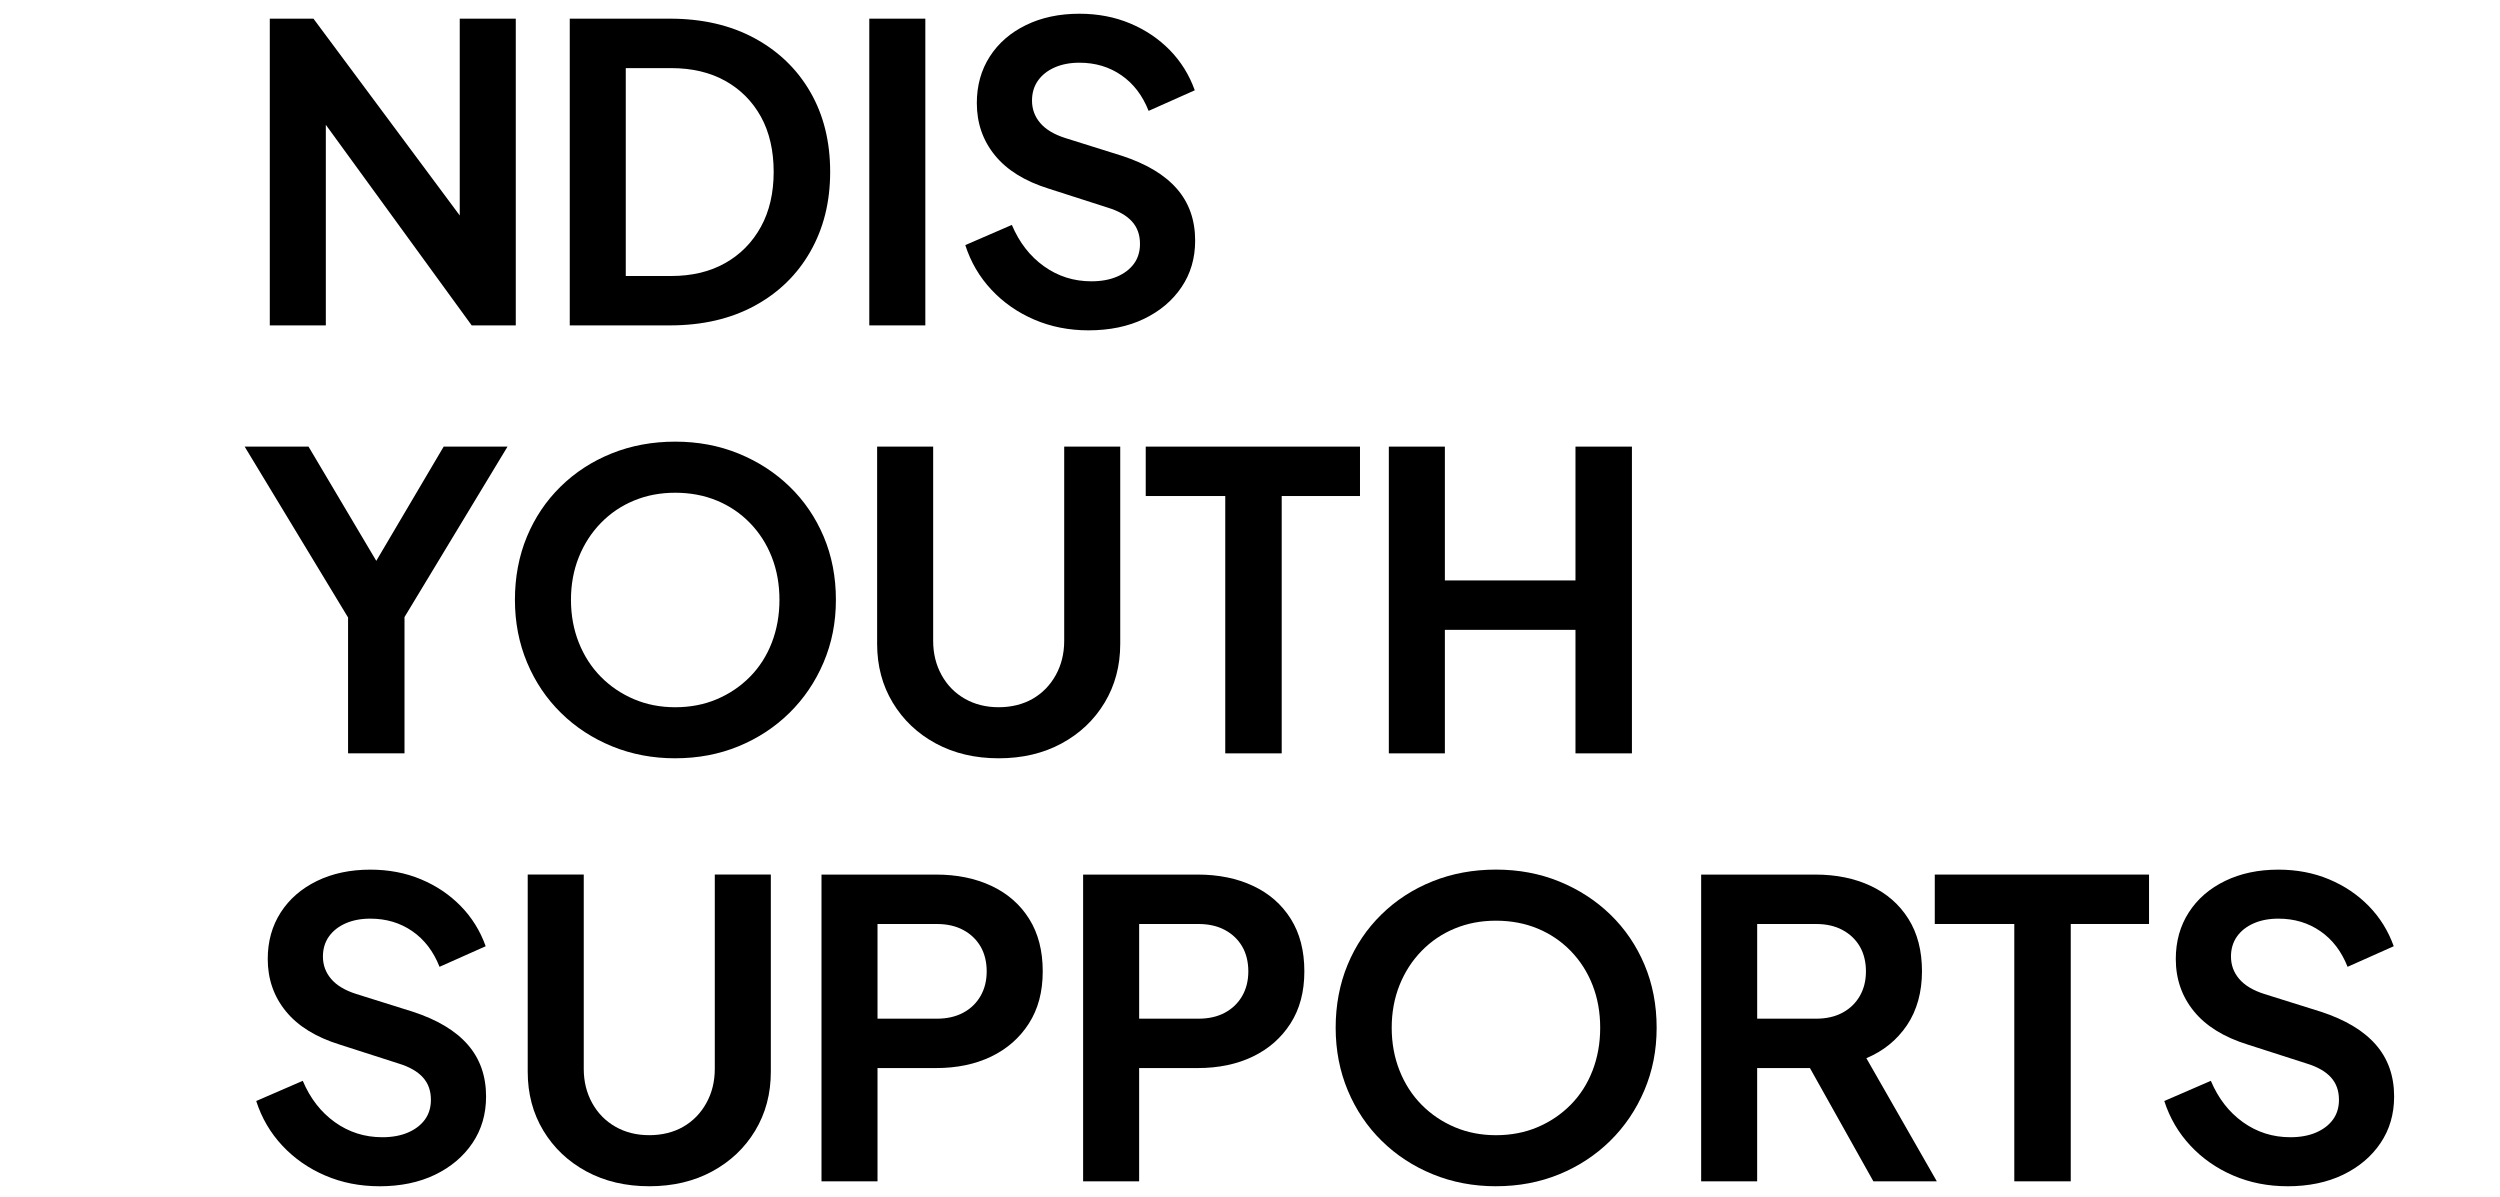
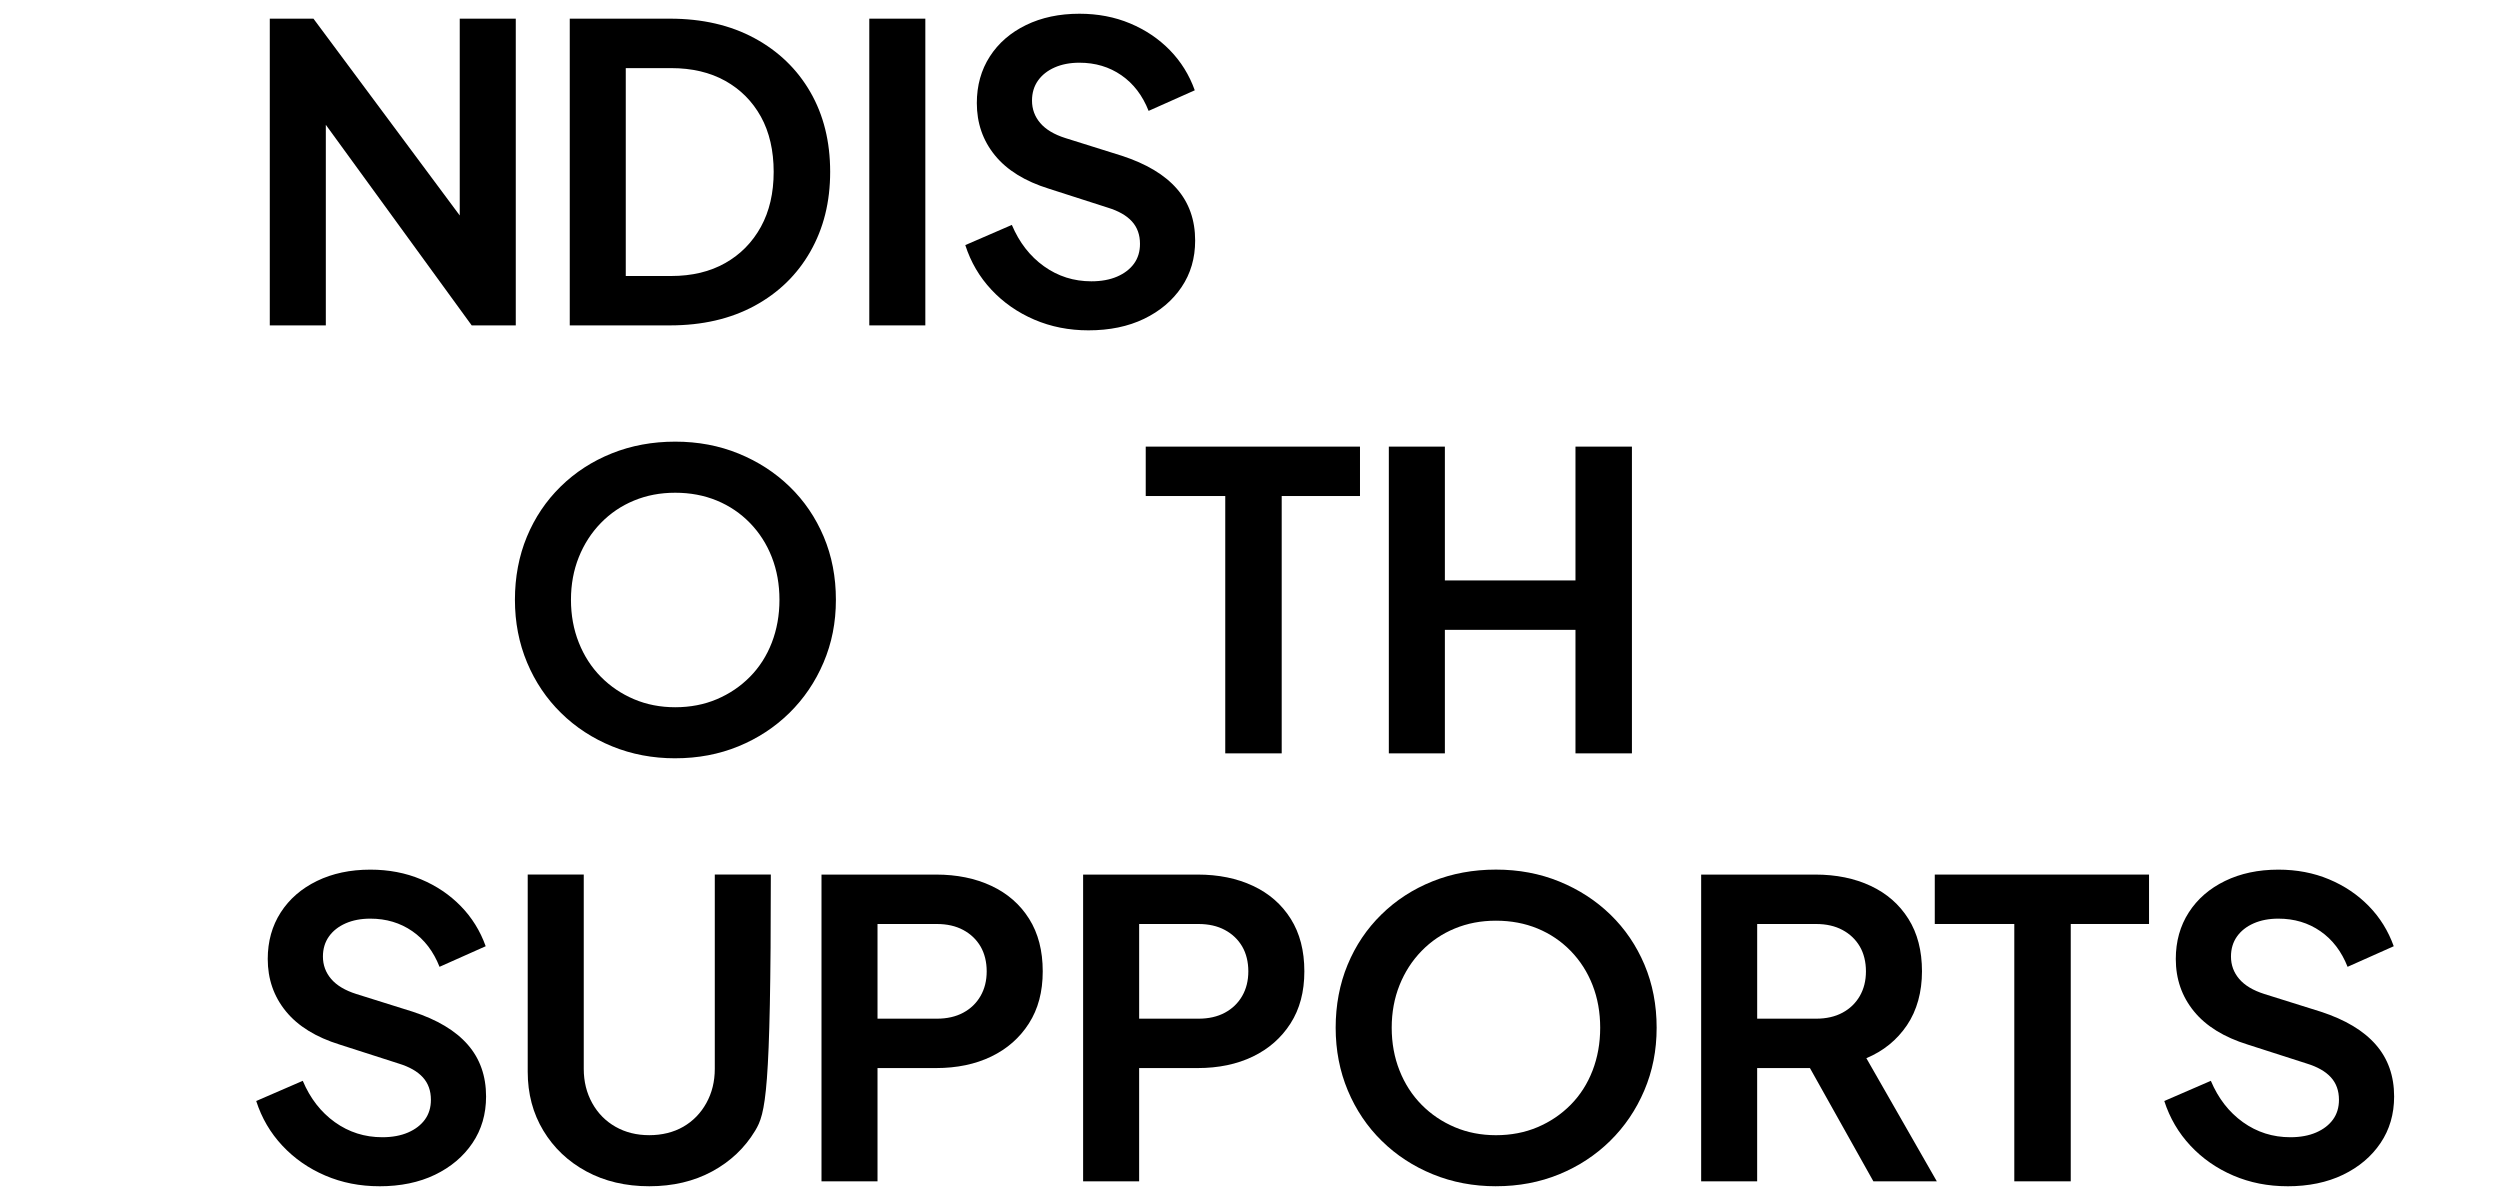
<svg xmlns="http://www.w3.org/2000/svg" width="428" height="205" viewBox="0 0 428 205" fill="none">
  <g clip-path="url(#clip0_2088_3)">
    <path d="M46.187 55.71V3.195H53.664L82.585 42.105L78.707 42.88V3.195H88.301V55.707H80.754L52.254 16.518L55.781 15.744V55.71H46.187Z" fill="black" />
    <path d="M97.542 55.71V3.195H114.683C120.233 3.195 125.063 4.313 129.18 6.542C133.294 8.775 136.481 11.851 138.739 15.775C140.998 19.698 142.124 24.247 142.124 29.414C142.124 34.581 140.995 39.085 138.739 43.053C136.481 47.026 133.294 50.127 129.18 52.359C125.066 54.592 120.233 55.707 114.683 55.707H97.542V55.71ZM107.132 47.252H114.892C118.464 47.252 121.556 46.512 124.166 45.033C126.776 43.553 128.808 41.484 130.268 38.831C131.724 36.178 132.453 33.039 132.453 29.421C132.453 25.803 131.724 22.608 130.268 19.976C128.808 17.344 126.776 15.303 124.166 13.844C121.556 12.389 118.464 11.66 114.892 11.66H107.132V47.258V47.252Z" fill="black" />
    <path d="M148.823 55.71V3.195H158.417V55.707H148.823V55.71Z" fill="black" />
    <path d="M186.346 56.554C183.007 56.554 179.915 55.943 177.072 54.721C174.226 53.498 171.78 51.797 169.737 49.609C167.69 47.425 166.196 44.876 165.258 41.96L173.229 38.505C174.497 41.512 176.332 43.873 178.73 45.588C181.127 47.304 183.831 48.161 186.843 48.161C188.536 48.161 190.005 47.89 191.253 47.352C192.497 46.814 193.463 46.071 194.144 45.133C194.825 44.192 195.166 43.067 195.166 41.751C195.166 40.199 194.707 38.921 193.79 37.911C192.872 36.901 191.496 36.112 189.661 35.55L179.574 32.307C175.484 31.039 172.402 29.136 170.335 26.598C168.264 24.06 167.232 21.077 167.232 17.646C167.232 14.639 167.972 11.983 169.452 9.681C170.932 7.379 173.003 5.58 175.658 4.288C178.313 2.997 181.36 2.351 184.793 2.351C187.945 2.351 190.836 2.903 193.47 4.007C196.104 5.111 198.373 6.639 200.277 8.587C202.181 10.539 203.602 12.827 204.544 15.459L196.642 18.983C195.607 16.351 194.057 14.32 191.986 12.886C189.915 11.452 187.517 10.736 184.79 10.736C183.191 10.736 181.781 11.007 180.557 11.546C179.334 12.087 178.382 12.837 177.701 13.803C177.02 14.768 176.68 15.907 176.68 17.223C176.68 18.681 177.149 19.962 178.09 21.063C179.032 22.167 180.464 23.025 182.392 23.636L192.056 26.668C196.239 28.032 199.381 29.911 201.472 32.307C203.564 34.703 204.61 37.664 204.61 41.189C204.61 44.196 203.835 46.852 202.282 49.154C200.729 51.456 198.588 53.266 195.864 54.582C193.136 55.898 189.96 56.554 186.34 56.554H186.346Z" fill="black" />
-     <path d="M59.589 128.976V105.715L41.885 76.461H52.82L66.365 99.298H62.483L75.955 76.461H86.887L69.252 105.642V128.973H59.589V128.976Z" fill="black" />
    <path d="M115.596 129.82C111.739 129.82 108.142 129.14 104.803 127.775C101.464 126.414 98.548 124.511 96.057 122.066C93.566 119.622 91.623 116.743 90.237 113.431C88.85 110.118 88.155 106.535 88.155 102.68C88.155 98.826 88.836 95.187 90.202 91.895C91.564 88.607 93.493 85.739 95.987 83.294C98.479 80.85 101.394 78.961 104.734 77.621C108.073 76.28 111.694 75.61 115.596 75.61C119.498 75.61 123.119 76.291 126.458 77.655C129.797 79.02 132.713 80.909 135.204 83.329C137.696 85.749 139.635 88.603 141.025 91.892C142.411 95.18 143.106 98.777 143.106 102.677C143.106 106.576 142.401 110.115 140.99 113.427C139.579 116.74 137.626 119.618 135.135 122.063C132.643 124.507 129.738 126.41 126.423 127.771C123.108 129.133 119.498 129.817 115.596 129.817V129.82ZM115.596 121.08C118.181 121.08 120.558 120.622 122.719 119.705C124.881 118.788 126.774 117.511 128.397 115.865C130.02 114.219 131.264 112.271 132.136 110.014C133.005 107.757 133.443 105.316 133.443 102.684C133.443 100.052 133.008 97.621 132.136 95.388C131.264 93.156 130.02 91.208 128.397 89.538C126.774 87.871 124.881 86.59 122.719 85.697C120.554 84.805 118.181 84.357 115.596 84.357C113.011 84.357 110.703 84.805 108.542 85.697C106.377 86.59 104.487 87.871 102.864 89.538C101.241 91.208 99.984 93.156 99.091 95.388C98.198 97.621 97.749 100.052 97.749 102.684C97.749 105.316 98.194 107.76 99.091 110.014C99.984 112.271 101.241 114.219 102.864 115.865C104.487 117.511 106.381 118.788 108.542 119.705C110.703 120.622 113.056 121.08 115.596 121.08Z" fill="black" />
-     <path d="M170.971 129.82C166.927 129.82 163.341 128.973 160.213 127.282C157.086 125.591 154.629 123.264 152.843 120.302C151.054 117.341 150.164 113.983 150.164 110.222V76.457H159.758V109.729C159.758 111.892 160.241 113.84 161.204 115.58C162.166 117.32 163.497 118.67 165.189 119.632C166.881 120.598 168.81 121.077 170.975 121.077C173.14 121.077 175.124 120.594 176.795 119.632C178.463 118.67 179.78 117.32 180.746 115.58C181.708 113.84 182.191 111.892 182.191 109.729V76.457H191.785V110.222C191.785 113.983 190.892 117.341 189.106 120.302C187.32 123.264 184.864 125.591 181.736 127.282C178.609 128.973 175.023 129.82 170.978 129.82H170.971Z" fill="black" />
    <path d="M209.764 128.976V84.919H196.149V76.461H232.83V84.919H219.427V128.976H209.764Z" fill="black" />
    <path d="M237.768 128.976V76.461H247.362V99.371H269.722V76.461H279.385V128.976H269.722V107.83H247.362V128.976H237.768Z" fill="black" />
    <path d="M64.952 203.086C61.613 203.086 58.52 202.475 55.678 201.253C52.832 200.031 50.386 198.329 48.342 196.142C46.296 193.958 44.801 191.409 43.863 188.492L51.834 185.037C53.103 188.044 54.938 190.405 57.335 192.121C59.733 193.836 62.436 194.694 65.449 194.694C67.141 194.694 68.611 194.423 69.858 193.885C71.102 193.346 72.068 192.603 72.749 191.666C73.43 190.725 73.771 189.6 73.771 188.284C73.771 186.732 73.312 185.454 72.395 184.443C71.478 183.433 70.102 182.645 68.267 182.082L58.179 178.839C54.09 177.572 51.008 175.669 48.94 173.131C46.869 170.592 45.837 167.61 45.837 164.179C45.837 161.172 46.577 158.515 48.057 156.213C49.538 153.911 51.609 152.113 54.263 150.821C56.918 149.529 59.966 148.883 63.399 148.883C66.55 148.883 69.441 149.435 72.075 150.54C74.709 151.644 76.978 153.172 78.882 155.123C80.787 157.074 82.208 159.363 83.15 161.995L75.248 165.519C74.212 162.887 72.663 160.856 70.592 159.422C68.521 157.988 66.123 157.272 63.395 157.272C61.797 157.272 60.386 157.543 59.163 158.081C57.94 158.623 56.988 159.373 56.307 160.338C55.626 161.304 55.285 162.443 55.285 163.759C55.285 165.217 55.754 166.495 56.696 167.599C57.638 168.703 59.069 169.561 60.998 170.172L70.661 173.203C74.845 174.568 77.986 176.447 80.078 178.843C82.17 181.238 83.216 184.2 83.216 187.725C83.216 190.732 82.441 193.388 80.887 195.69C79.334 197.992 77.194 199.802 74.469 201.118C71.742 202.434 68.566 203.09 64.945 203.09L64.952 203.086Z" fill="black" />
-     <path d="M111.152 203.086C107.107 203.086 103.521 202.239 100.394 200.548C97.267 198.857 94.81 196.531 93.024 193.569C91.234 190.607 90.345 187.249 90.345 183.488V149.724H99.939V182.995C99.939 185.159 100.422 187.107 101.384 188.846C102.347 190.586 103.678 191.937 105.37 192.899C107.062 193.864 108.991 194.343 111.155 194.343C113.32 194.343 115.304 193.86 116.976 192.899C118.644 191.937 119.961 190.586 120.927 188.846C121.889 187.11 122.372 185.159 122.372 182.995V149.724H131.966V183.488C131.966 187.249 131.073 190.607 129.287 193.569C127.501 196.531 125.044 198.854 121.917 200.548C118.79 202.239 115.204 203.086 111.159 203.086H111.152Z" fill="black" />
+     <path d="M111.152 203.086C107.107 203.086 103.521 202.239 100.394 200.548C97.267 198.857 94.81 196.531 93.024 193.569C91.234 190.607 90.345 187.249 90.345 183.488V149.724H99.939V182.995C99.939 185.159 100.422 187.107 101.384 188.846C102.347 190.586 103.678 191.937 105.37 192.899C107.062 193.864 108.991 194.343 111.155 194.343C113.32 194.343 115.304 193.86 116.976 192.899C118.644 191.937 119.961 190.586 120.927 188.846C121.889 187.11 122.372 185.159 122.372 182.995V149.724H131.966C131.966 187.249 131.073 190.607 129.287 193.569C127.501 196.531 125.044 198.854 121.917 200.548C118.79 202.239 115.204 203.086 111.159 203.086H111.152Z" fill="black" />
    <path d="M140.64 202.243V149.727H160.249C163.821 149.727 166.986 150.373 169.735 151.665C172.487 152.956 174.638 154.835 176.188 157.304C177.741 159.769 178.516 162.766 178.516 166.29C178.516 169.814 177.727 172.742 176.153 175.207C174.575 177.676 172.424 179.565 169.7 180.881C166.972 182.197 163.821 182.853 160.249 182.853H150.231V202.239H140.637L140.64 202.243ZM150.231 174.398H160.388C162.128 174.398 163.633 174.058 164.901 173.377C166.17 172.696 167.16 171.745 167.865 170.523C168.571 169.301 168.922 167.891 168.922 166.293C168.922 164.696 168.567 163.227 167.865 162.029C167.16 160.832 166.173 159.891 164.901 159.21C163.633 158.529 162.125 158.189 160.388 158.189H150.231V174.401V174.398Z" fill="black" />
    <path d="M185.429 202.243V149.727H205.038C208.61 149.727 211.775 150.373 214.524 151.665C217.276 152.956 219.427 154.835 220.977 157.304C222.53 159.769 223.305 162.766 223.305 166.29C223.305 169.814 222.516 172.742 220.942 175.207C219.364 177.676 217.213 179.565 214.489 180.881C211.761 182.197 208.61 182.853 205.038 182.853H195.02V202.239H185.426L185.429 202.243ZM195.023 174.398H205.18C206.921 174.398 208.426 174.058 209.694 173.377C210.962 172.696 211.953 171.745 212.658 170.523C213.363 169.301 213.714 167.891 213.714 166.293C213.714 164.696 213.36 163.227 212.658 162.029C211.953 160.832 210.966 159.891 209.694 159.21C208.426 158.529 206.918 158.189 205.18 158.189H195.023V174.401V174.398Z" fill="black" />
    <path d="M256.107 203.086C252.25 203.086 248.653 202.406 245.314 201.041C241.975 199.68 239.059 197.777 236.568 195.333C234.076 192.888 232.134 190.01 230.747 186.697C229.361 183.384 228.666 179.801 228.666 175.947C228.666 172.092 229.347 168.453 230.713 165.162C232.075 161.873 234.003 159.005 236.498 156.561C238.99 154.116 241.905 152.227 245.244 150.887C248.584 149.546 252.204 148.876 256.107 148.876C260.009 148.876 263.63 149.557 266.969 150.921C270.308 152.286 273.224 154.175 275.715 156.595C278.206 159.015 280.145 161.87 281.535 165.158C282.922 168.446 283.617 172.044 283.617 175.943C283.617 179.843 282.911 183.381 281.501 186.693C280.09 190.006 278.137 192.885 275.646 195.329C273.154 197.774 270.249 199.677 266.934 201.038C263.619 202.399 260.009 203.083 256.107 203.083V203.086ZM256.107 194.346C258.692 194.346 261.069 193.888 263.23 192.971C265.391 192.055 267.285 190.773 268.908 189.131C270.531 187.485 271.775 185.537 272.647 183.28C273.515 181.023 273.953 178.582 273.953 175.95C273.953 173.318 273.519 170.887 272.647 168.655C271.775 166.422 270.531 164.474 268.908 162.804C267.285 161.137 265.391 159.856 263.23 158.963C261.065 158.071 258.692 157.623 256.107 157.623C253.521 157.623 251.214 158.071 249.053 158.963C246.888 159.856 244.998 161.137 243.375 162.804C241.752 164.471 240.494 166.422 239.601 168.655C238.708 170.887 238.26 173.318 238.26 175.95C238.26 178.582 238.708 181.027 239.601 183.28C240.494 185.537 241.752 187.485 243.375 189.131C244.998 190.777 246.891 192.055 249.053 192.971C251.214 193.888 253.567 194.346 256.107 194.346Z" fill="black" />
    <path d="M291.238 202.243V149.727H310.777C314.349 149.727 317.515 150.373 320.264 151.665C323.016 152.956 325.167 154.835 326.716 157.304C328.27 159.769 329.044 162.766 329.044 166.29C329.044 169.814 328.186 172.988 326.47 175.523C324.753 178.061 322.435 179.94 319.52 181.162L331.581 202.239H320.719L307.81 179.19L314.016 182.857H300.825V202.243H291.231H291.238ZM300.829 174.398H310.916C312.654 174.398 314.162 174.058 315.43 173.377C316.698 172.696 317.689 171.745 318.394 170.523C319.099 169.301 319.45 167.891 319.45 166.293C319.45 164.696 319.096 163.227 318.394 162.029C317.689 160.832 316.702 159.891 315.43 159.21C314.162 158.529 312.654 158.189 310.916 158.189H300.829V174.401V174.398Z" fill="black" />
    <path d="M344.848 202.243V158.186H331.233V149.727H367.914V158.186H354.511V202.243H344.848Z" fill="black" />
    <path d="M391.614 203.086C388.275 203.086 385.182 202.475 382.34 201.253C379.494 200.031 377.048 198.329 375.004 196.142C372.961 193.954 371.467 191.409 370.525 188.492L378.497 185.037C379.765 188.044 381.6 190.405 383.997 192.121C386.395 193.836 389.098 194.694 392.107 194.694C393.8 194.694 395.27 194.423 396.517 193.885C397.761 193.346 398.727 192.603 399.408 191.666C400.089 190.725 400.43 189.6 400.43 188.284C400.43 186.732 399.971 185.454 399.054 184.443C398.136 183.433 396.76 182.645 394.926 182.082L384.838 178.839C380.748 177.572 377.666 175.669 375.599 173.131C373.528 170.592 372.496 167.61 372.496 164.179C372.496 161.172 373.236 158.515 374.716 156.213C376.196 153.911 378.267 152.113 380.922 150.821C383.577 149.529 386.624 148.883 390.057 148.883C393.206 148.883 396.1 149.435 398.734 150.54C401.368 151.644 403.637 153.172 405.541 155.123C407.445 157.074 408.866 159.363 409.808 161.995L401.906 165.519C400.871 162.887 399.321 160.856 397.25 159.422C395.179 157.988 392.782 157.272 390.054 157.272C388.455 157.272 387.045 157.543 385.822 158.081C384.598 158.623 383.646 159.373 382.965 160.338C382.284 161.304 381.944 162.443 381.944 163.759C381.944 165.217 382.413 166.495 383.354 167.599C384.296 168.703 385.728 169.561 387.656 170.172L397.32 173.203C401.503 174.568 404.645 176.447 406.736 178.843C408.828 181.238 409.874 184.2 409.874 187.725C409.874 190.732 409.099 193.388 407.546 195.69C405.993 197.992 403.852 199.802 401.128 201.118C398.4 202.434 395.224 203.09 391.607 203.09L391.614 203.086Z" fill="black" />
  </g>
  <defs>
    <clipPath id="clip0_2088_3">
      <rect width="428" height="205" fill="white" />
    </clipPath>
  </defs>
</svg>